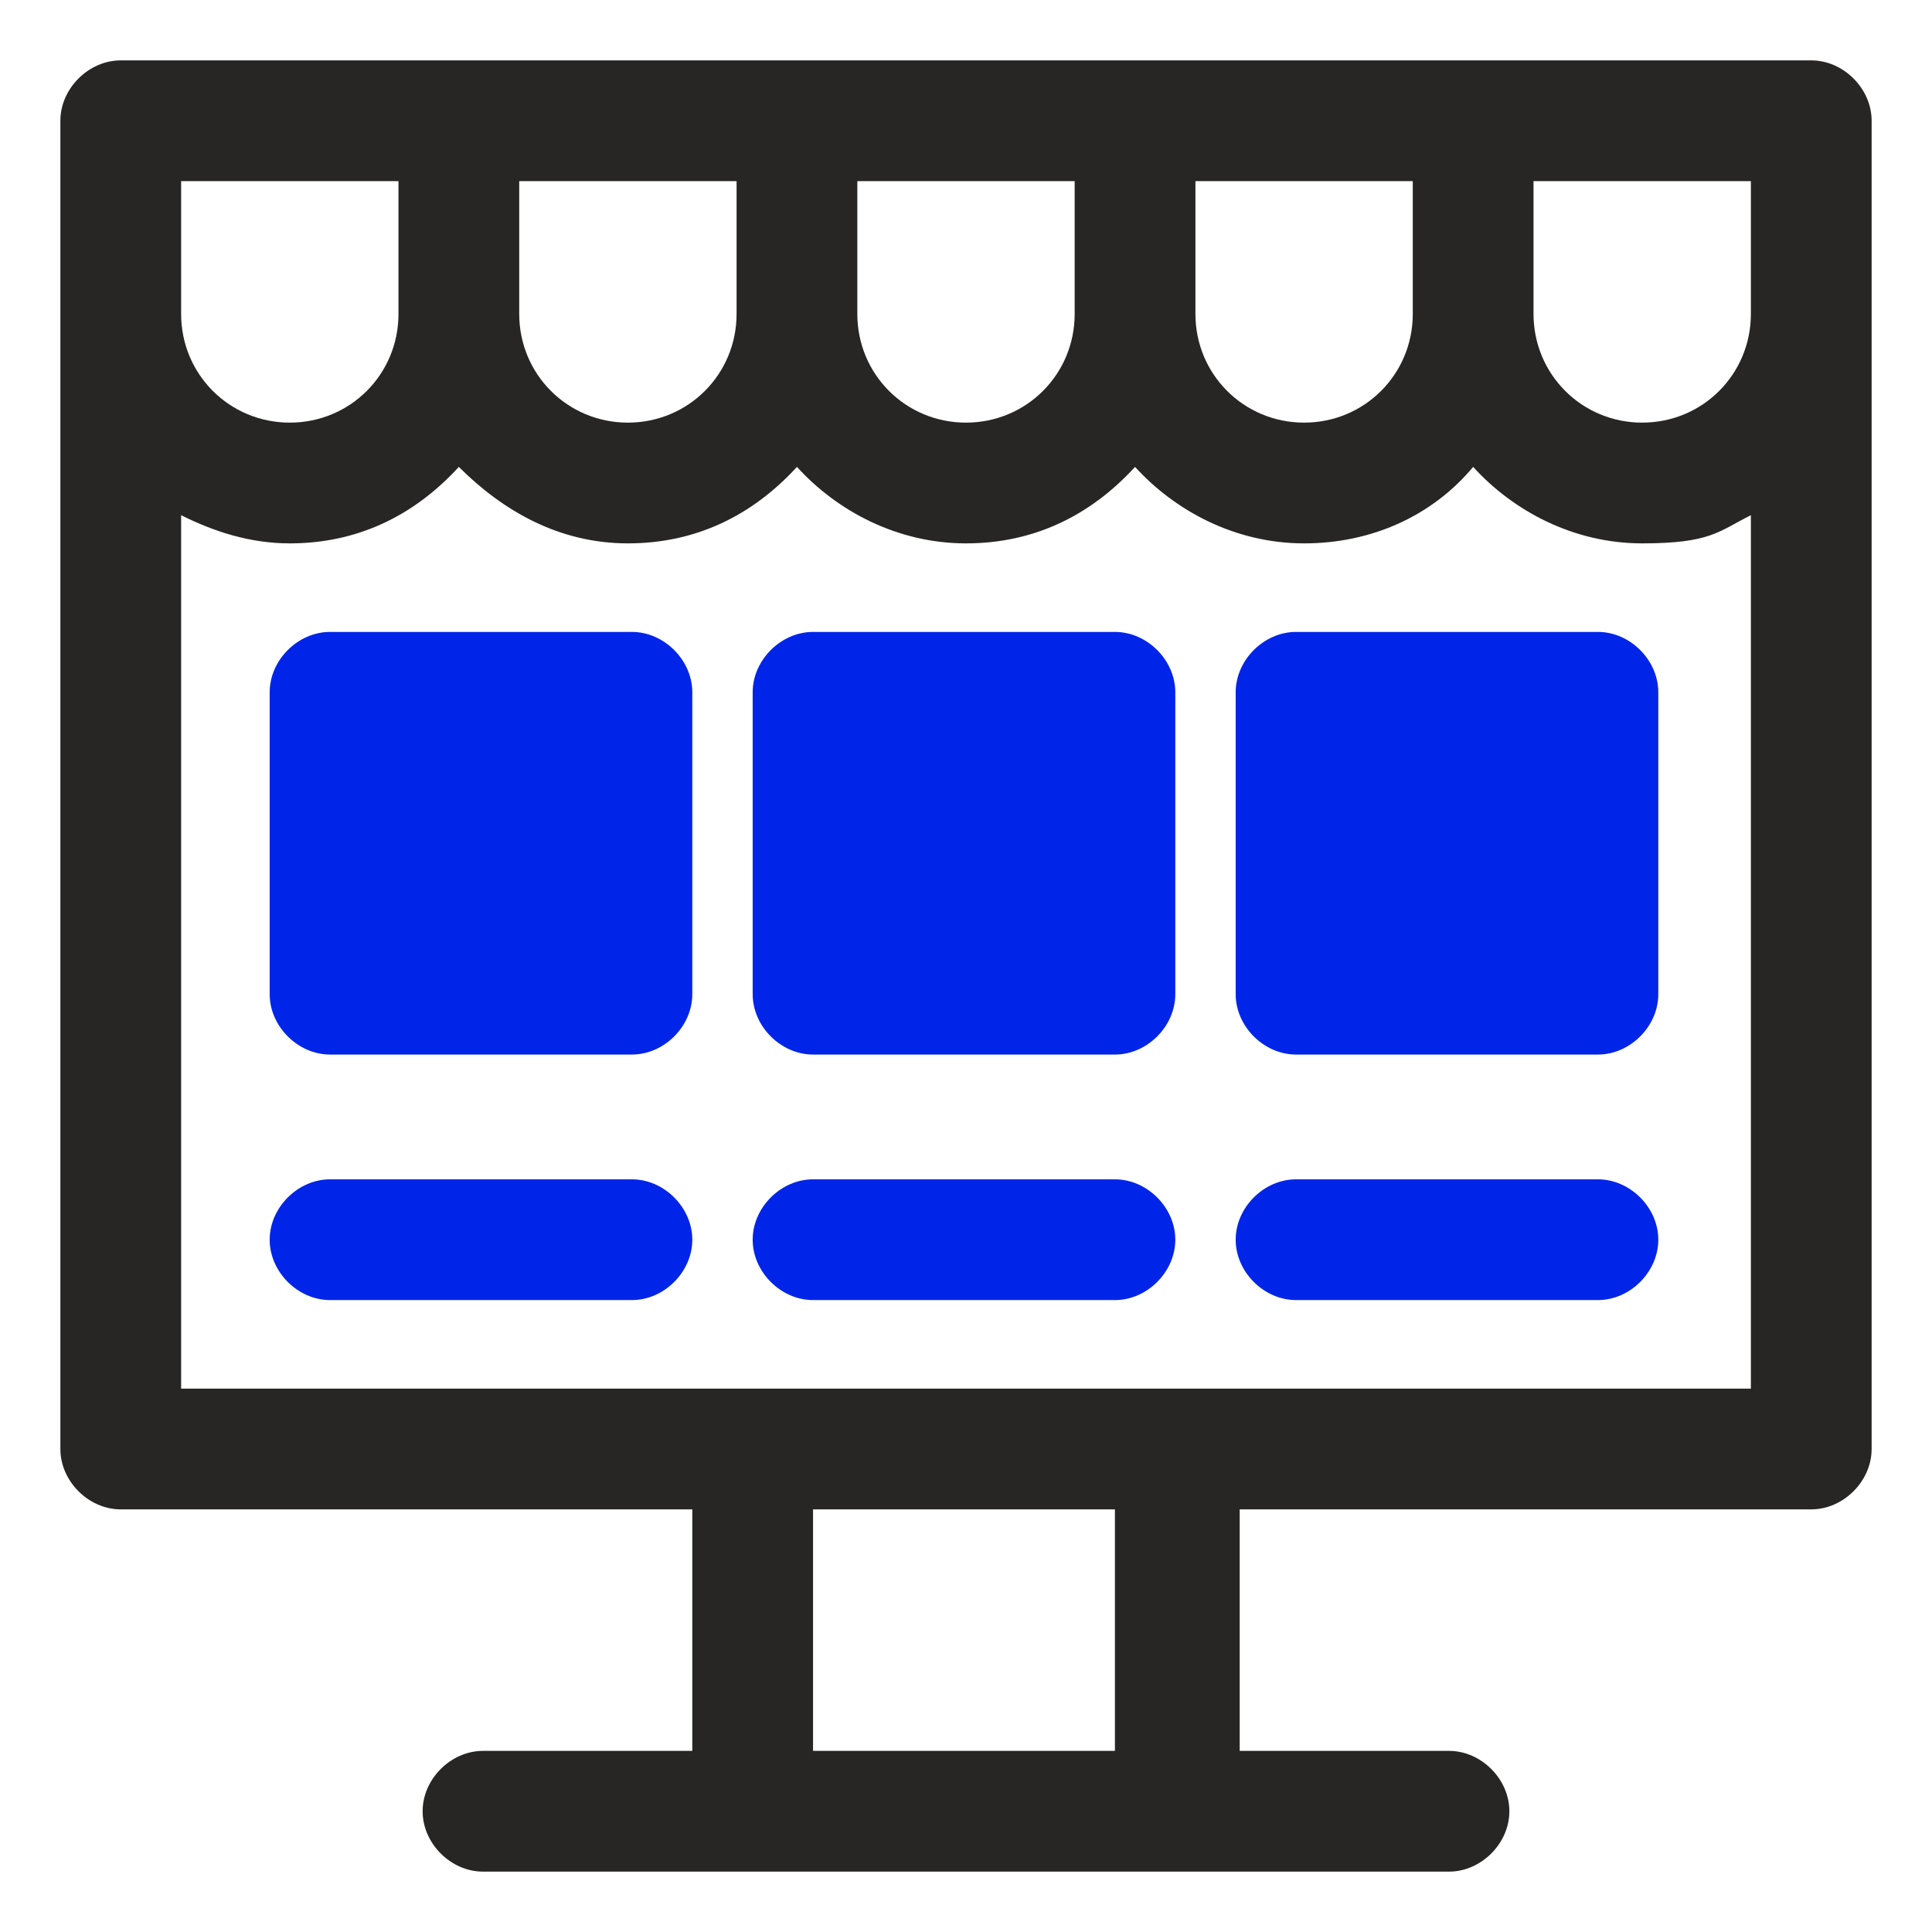
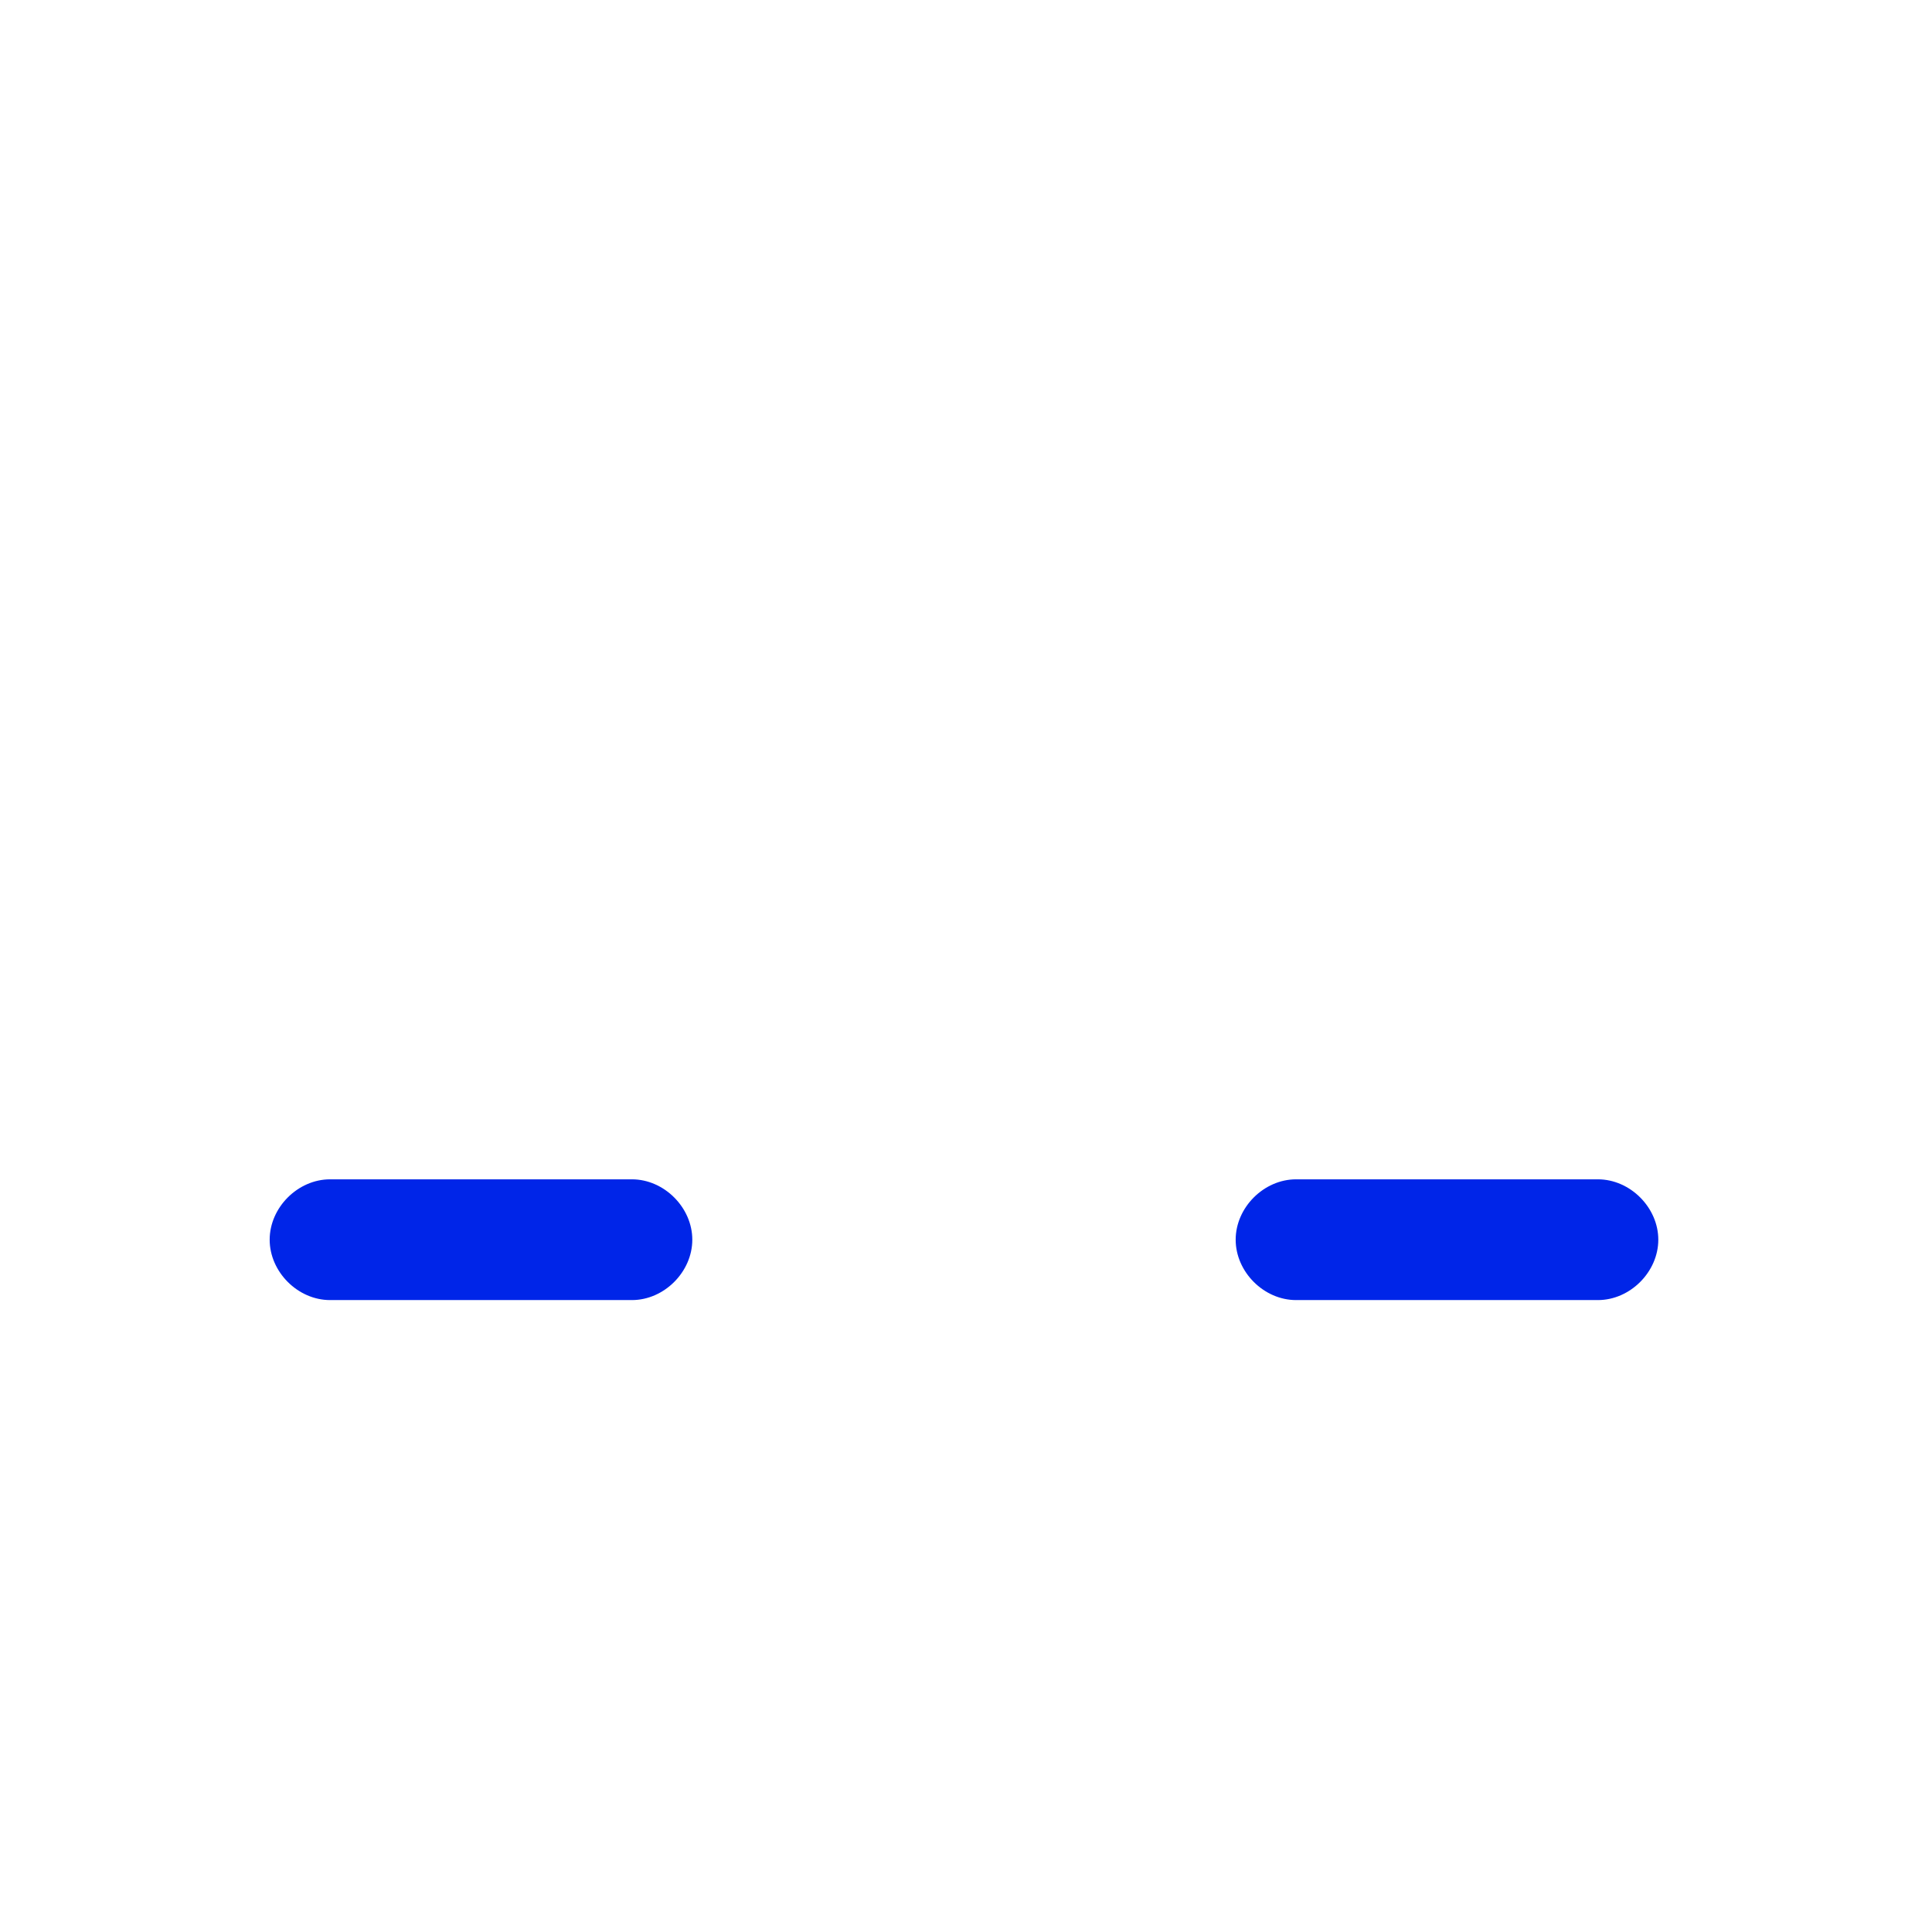
<svg xmlns="http://www.w3.org/2000/svg" id="Ebene_1" data-name="Ebene 1" viewBox="0 0 48 48">
  <defs>
    <style>
      .cls-1 {
        fill: none;
      }

      .cls-2 {
        fill: #0025e8;
      }

      .cls-3 {
        fill: #272625;
      }

      .cls-4 {
        clip-path: url(#clippath);
      }
    </style>
    <clipPath id="clippath">
      <rect class="cls-1" x="1.5" y="1.5" width="45" height="45" />
    </clipPath>
  </defs>
  <g class="cls-4">
    <g>
-       <path class="cls-3" d="M45,1.5H3c-.8,0-1.5.7-1.5,1.5v33c0,.8.7,1.5,1.5,1.5h14.2v6h-5.2c-.8,0-1.5.7-1.5,1.5s.7,1.5,1.5,1.5h24c.8,0,1.5-.7,1.5-1.5s-.7-1.5-1.5-1.5h-5.2v-6h14.2c.8,0,1.5-.7,1.5-1.5V3c0-.8-.7-1.5-1.5-1.5ZM35.1,7.8c0,1.5-1.2,2.7-2.7,2.7s-2.7-1.2-2.7-2.7v-3.3h5.4v3.3ZM26.7,7.8c0,1.5-1.2,2.7-2.7,2.7s-2.7-1.2-2.7-2.7v-3.3h5.4s0,3.3,0,3.3ZM18.3,7.8c0,1.5-1.2,2.7-2.7,2.7s-2.7-1.2-2.7-2.7v-3.3h5.4v3.3ZM4.5,4.5h5.4v3.3c0,1.5-1.2,2.7-2.7,2.7s-2.7-1.2-2.7-2.7c0,0,0-3.3,0-3.3ZM27.7,43.5h-7.5v-6h7.5v6ZM4.5,34.5V12.8c.8.4,1.7.7,2.7.7,1.7,0,3.1-.7,4.2-1.9,1.1,1.1,2.5,1.9,4.2,1.9s3.1-.7,4.2-1.9c1,1.1,2.5,1.9,4.2,1.9s3.1-.7,4.2-1.9c1,1.1,2.5,1.9,4.2,1.9s3.2-.7,4.2-1.9c1,1.1,2.5,1.9,4.2,1.9s1.9-.3,2.7-.7v21.7H4.5ZM43.5,7.8c0,1.5-1.2,2.7-2.7,2.7s-2.7-1.2-2.7-2.7v-3.3h5.4v3.3Z" />
-       <path class="cls-2" d="M27.7,15.7h-7.5c-.8,0-1.5.7-1.5,1.5v7.5c0,.8.7,1.5,1.5,1.5h7.5c.8,0,1.5-.7,1.5-1.5v-7.5c0-.8-.7-1.5-1.5-1.5Z" />
-       <path class="cls-2" d="M27.7,29.3h-7.5c-.8,0-1.5.7-1.5,1.5s.7,1.5,1.5,1.5h7.5c.8,0,1.5-.7,1.5-1.5s-.7-1.5-1.5-1.5Z" />
-       <path class="cls-2" d="M15.7,15.7h-7.5c-.8,0-1.5.7-1.5,1.5v7.5c0,.8.7,1.5,1.5,1.5h7.5c.8,0,1.5-.7,1.5-1.5v-7.5c0-.8-.7-1.5-1.5-1.5Z" />
      <path class="cls-2" d="M15.7,29.3h-7.5c-.8,0-1.5.7-1.5,1.5s.7,1.5,1.5,1.5h7.5c.8,0,1.5-.7,1.5-1.5s-.7-1.5-1.5-1.5Z" />
-       <path class="cls-2" d="M39.7,15.7h-7.5c-.8,0-1.5.7-1.5,1.5v7.5c0,.8.7,1.5,1.5,1.5h7.5c.8,0,1.5-.7,1.5-1.5v-7.5c0-.8-.7-1.5-1.5-1.5Z" />
      <path class="cls-2" d="M39.7,29.3h-7.5c-.8,0-1.5.7-1.5,1.5s.7,1.5,1.5,1.5h7.5c.8,0,1.5-.7,1.5-1.5s-.7-1.5-1.5-1.5Z" />
    </g>
  </g>
</svg>